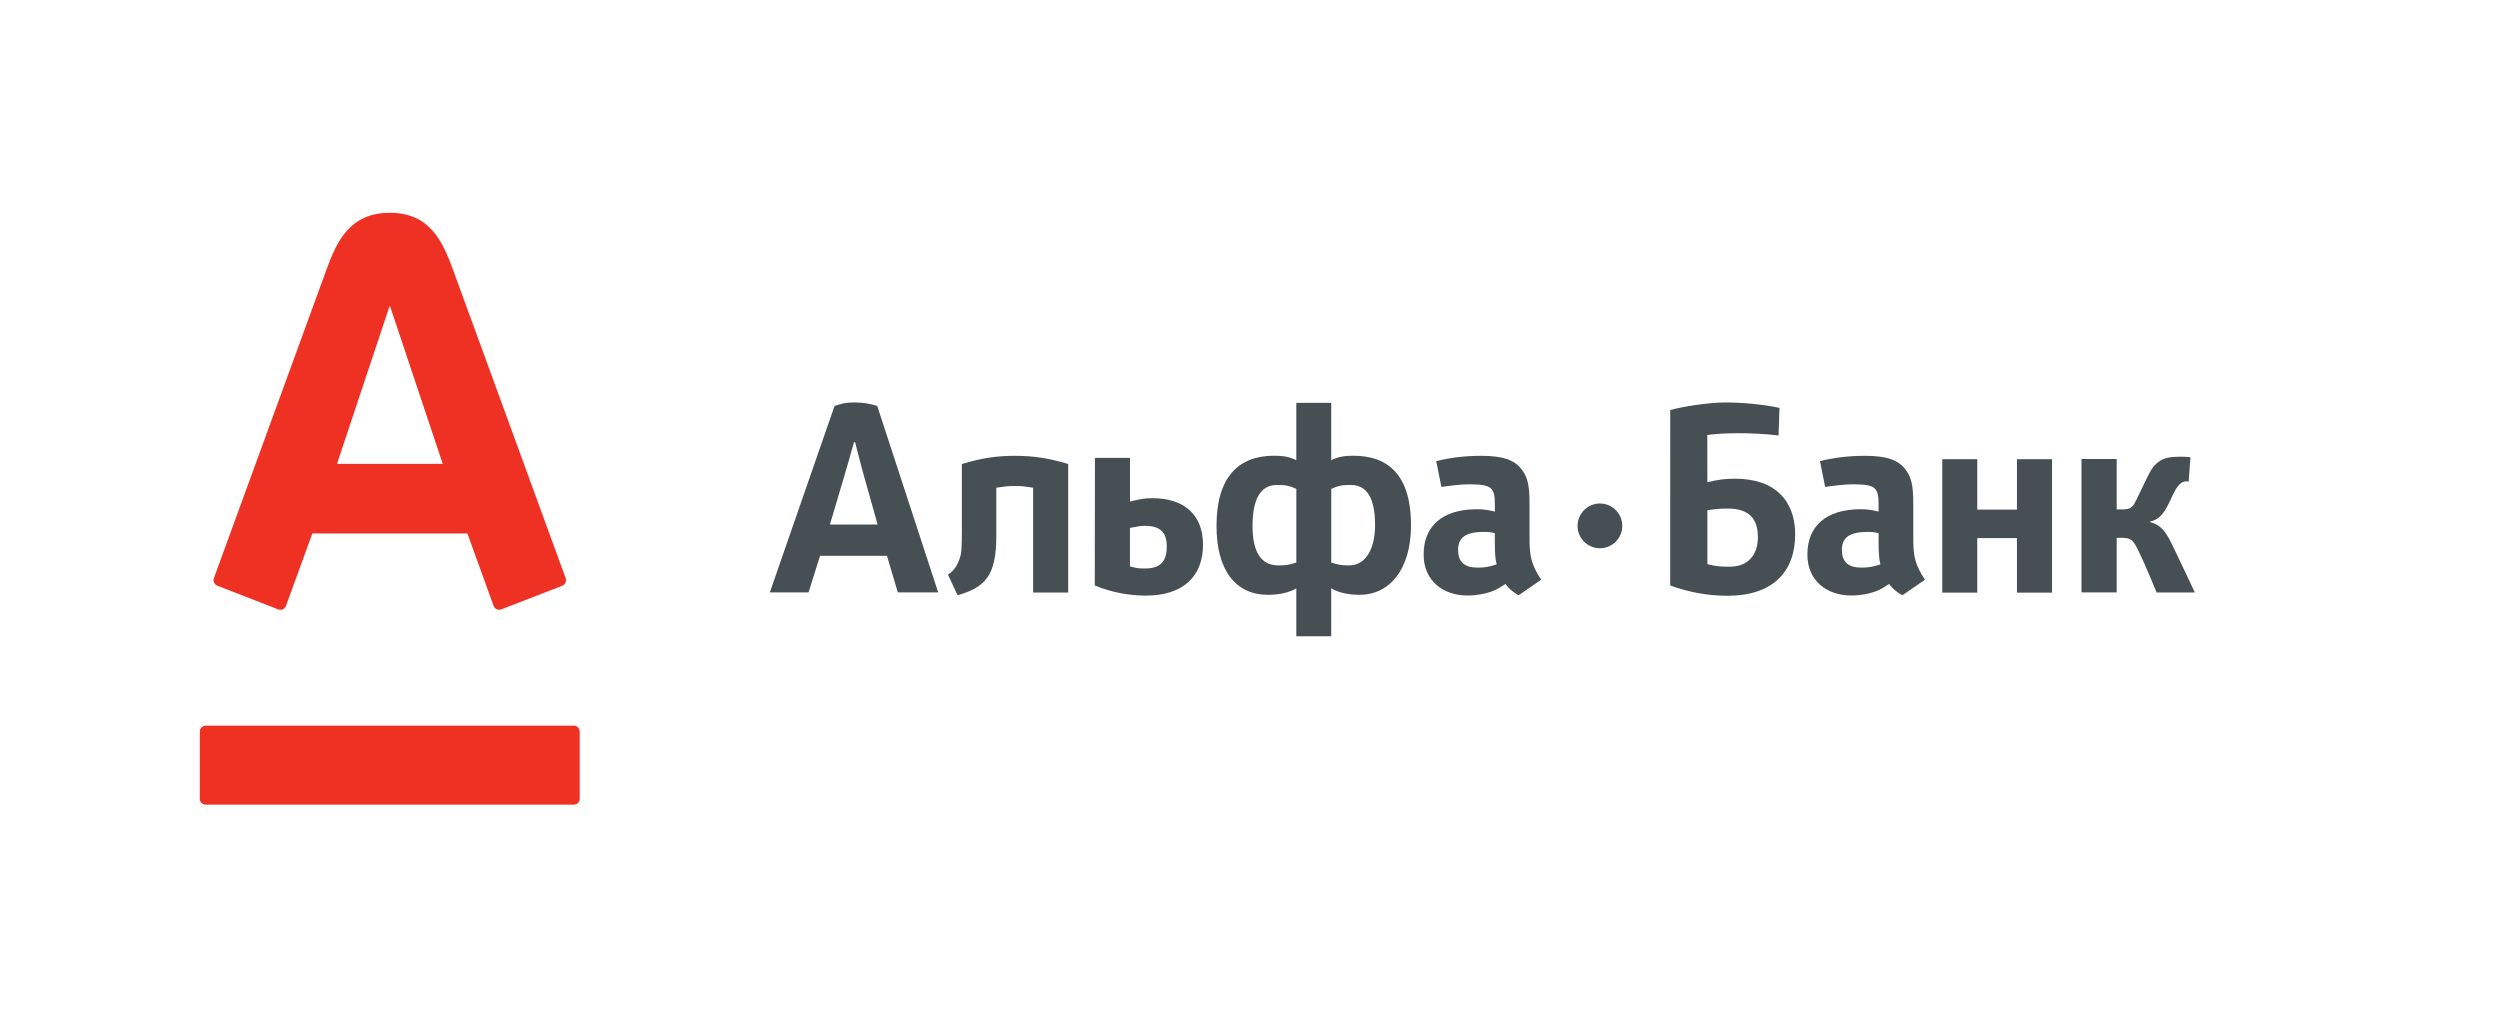
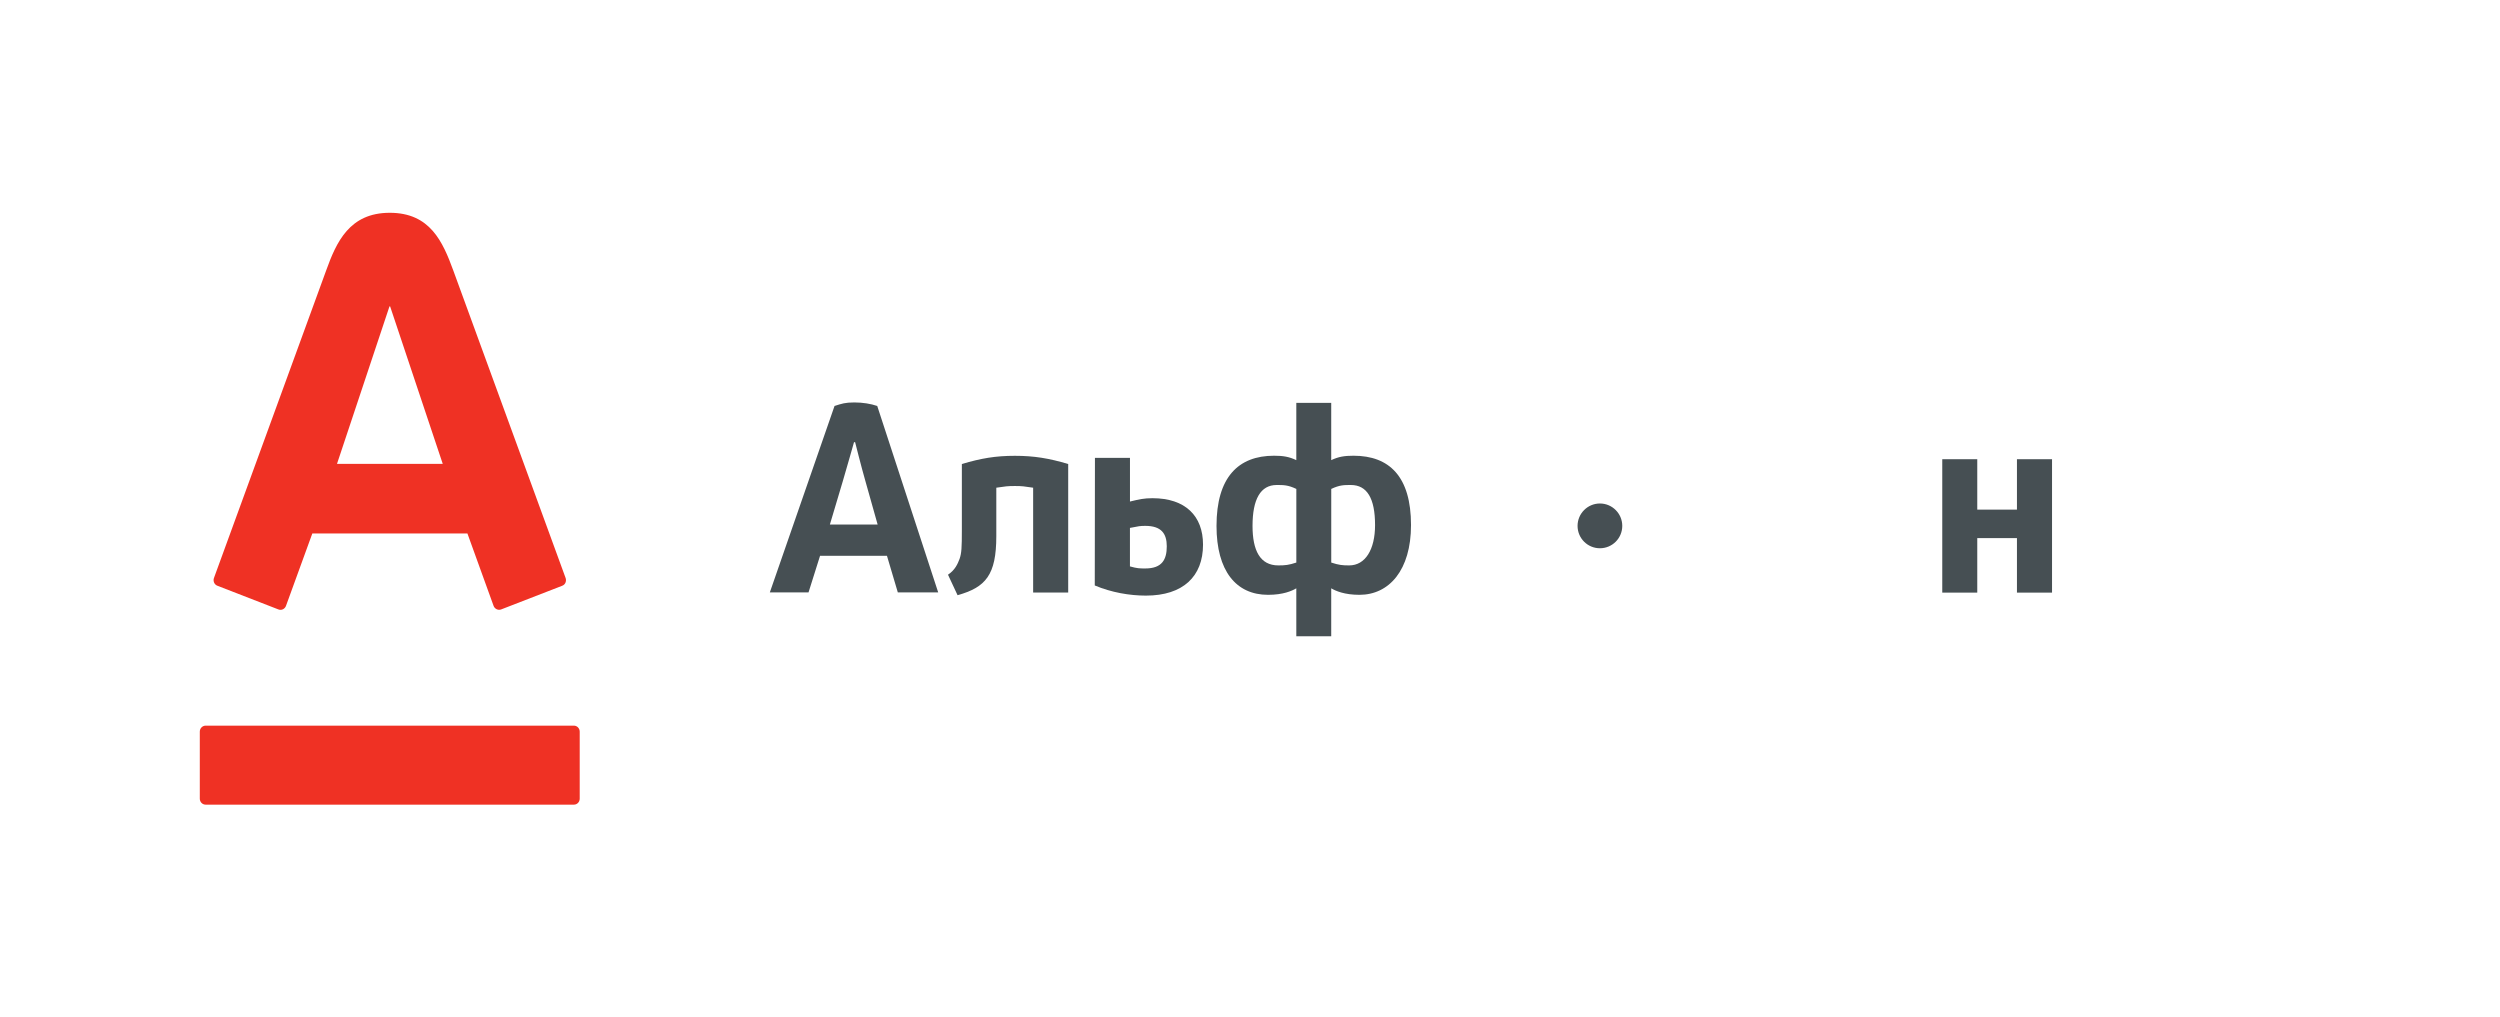
<svg xmlns="http://www.w3.org/2000/svg" width="86" height="35" viewBox="0 0 86 35" fill="none">
  <path d="M13.408 7.32C14.795 7.32 15.23 8.313 15.594 9.307C15.749 9.728 19.35 19.587 19.457 19.883C19.487 19.965 19.468 20.101 19.34 20.15C19.213 20.199 17.341 20.926 17.238 20.965C17.135 21.004 17.019 20.946 16.98 20.844C16.942 20.742 16.166 18.592 16.079 18.351C15.821 18.351 11.002 18.351 10.744 18.351C10.656 18.592 9.873 20.745 9.837 20.844C9.801 20.942 9.689 21.009 9.579 20.965C9.47 20.922 7.59 20.193 7.479 20.15C7.371 20.11 7.322 19.987 7.36 19.883C7.492 19.513 11.038 9.813 11.219 9.307C11.571 8.328 12.022 7.32 13.408 7.32ZM7.075 24.962C6.963 24.962 6.873 25.055 6.873 25.169V27.473C6.873 27.589 6.963 27.68 7.075 27.68H19.742C19.853 27.68 19.942 27.589 19.942 27.473V25.169C19.942 25.055 19.853 24.962 19.742 24.962H7.075ZM13.398 10.54L11.593 15.956H15.23L13.42 10.54H13.398Z" fill="#EF3124" />
-   <path d="M60.471 18.478C60.471 19.09 60.131 19.494 59.507 19.494C59.259 19.494 59.057 19.495 58.734 19.407V17.552C58.876 17.529 59.171 17.483 59.507 17.495C60.141 17.519 60.471 17.816 60.471 18.478ZM61.754 18.387C61.754 17.25 61.087 16.467 59.688 16.467C59.344 16.467 59.105 16.499 58.734 16.588L58.731 14.963C58.962 14.931 59.357 14.902 59.792 14.902C60.203 14.902 60.724 14.924 61.182 14.98L61.214 14.032C60.694 13.915 59.941 13.844 59.355 13.844C58.779 13.844 57.882 13.988 57.456 14.104L57.455 20.14C58.12 20.383 58.769 20.494 59.437 20.494C60.961 20.494 61.754 19.685 61.754 18.387Z" fill="#464F53" />
  <path d="M47.302 18.063C47.302 18.906 46.966 19.45 46.412 19.45C46.18 19.45 46.057 19.438 45.795 19.352V16.819C46.083 16.682 46.238 16.684 46.47 16.684C47.025 16.684 47.302 17.14 47.302 18.063ZM43.087 18.091C43.087 17.17 43.364 16.684 43.917 16.684C44.151 16.684 44.306 16.682 44.594 16.819V19.352C44.333 19.438 44.208 19.45 43.975 19.45C43.345 19.45 43.087 18.935 43.087 18.091ZM45.794 21.887V20.238C45.947 20.329 46.252 20.462 46.765 20.462C47.786 20.462 48.539 19.613 48.539 18.063C48.539 16.391 47.792 15.677 46.562 15.677C46.25 15.677 46.047 15.709 45.794 15.829V13.859H44.593V15.829C44.34 15.709 44.136 15.677 43.825 15.677C42.596 15.677 41.848 16.421 41.848 18.091C41.848 19.643 42.524 20.462 43.62 20.462C44.136 20.462 44.44 20.329 44.593 20.238V21.887H45.794Z" fill="#464F53" />
  <path d="M35.54 20.383V16.777C35.221 16.73 35.167 16.719 34.911 16.719C34.656 16.719 34.593 16.73 34.273 16.777V18.442C34.273 19.782 33.908 20.203 32.94 20.475L32.611 19.77C32.855 19.608 32.944 19.399 33.01 19.224C33.078 19.027 33.088 18.841 33.088 18.226V15.962C33.75 15.765 34.247 15.68 34.911 15.68C35.575 15.68 36.084 15.765 36.746 15.962V20.383H35.54Z" fill="#464F53" />
-   <path d="M51.485 19.414C51.22 19.505 51.045 19.526 50.836 19.526C50.404 19.526 50.159 19.356 50.159 18.914C50.159 18.453 50.469 18.297 51.066 18.297C51.21 18.297 51.355 18.319 51.422 18.343V18.673C51.423 19.03 51.44 19.262 51.485 19.414ZM53.017 19.942C52.699 19.458 52.616 19.173 52.616 18.564V17.329C52.616 16.661 52.539 16.416 52.362 16.171C52.118 15.827 51.709 15.68 50.957 15.68C50.426 15.68 49.904 15.737 49.406 15.864L49.584 16.749C49.924 16.702 50.277 16.66 50.532 16.66C51.331 16.66 51.423 16.777 51.423 17.374V17.599C51.246 17.551 51.046 17.517 50.813 17.517C49.608 17.517 48.973 18.105 48.973 19.075C48.973 19.988 49.65 20.485 50.482 20.485C50.791 20.485 51.112 20.428 51.368 20.325C51.521 20.258 51.588 20.219 51.788 20.088C51.908 20.264 52.148 20.443 52.246 20.474L53.017 19.942Z" fill="#464F53" />
-   <path d="M64.687 19.414C64.422 19.505 64.248 19.526 64.037 19.526C63.605 19.526 63.362 19.356 63.362 18.914C63.362 18.453 63.671 18.297 64.268 18.297C64.413 18.297 64.557 18.319 64.624 18.343V18.673C64.624 19.03 64.643 19.262 64.687 19.414ZM66.219 19.942C65.9 19.458 65.817 19.173 65.817 18.564V17.329C65.817 16.661 65.741 16.416 65.563 16.171C65.319 15.827 64.911 15.68 64.159 15.68C63.626 15.68 63.106 15.737 62.607 15.864L62.785 16.749C63.123 16.702 63.479 16.66 63.734 16.66C64.531 16.66 64.623 16.777 64.623 17.374V17.599C64.446 17.551 64.246 17.517 64.014 17.517C62.808 17.517 62.174 18.105 62.174 19.075C62.174 19.988 62.852 20.485 63.682 20.485C63.991 20.485 64.313 20.428 64.568 20.325C64.722 20.258 64.788 20.219 64.987 20.088C65.108 20.264 65.349 20.443 65.447 20.474L66.219 19.942Z" fill="#464F53" />
-   <path d="M40.137 18.792C40.137 19.245 39.978 19.555 39.399 19.555C39.203 19.555 39.124 19.555 38.87 19.484V18.16C39.184 18.1 39.212 18.09 39.399 18.09C39.952 18.09 40.137 18.358 40.137 18.792ZM37.666 15.751L37.66 20.14C38.232 20.381 38.86 20.489 39.419 20.489C40.699 20.489 41.384 19.827 41.384 18.736C41.384 17.749 40.778 17.138 39.644 17.138C39.355 17.138 39.187 17.176 38.871 17.253V15.75H37.666V15.751Z" fill="#464F53" />
+   <path d="M40.137 18.792C40.137 19.245 39.978 19.555 39.399 19.555C39.203 19.555 39.124 19.555 38.87 19.484V18.16C39.184 18.1 39.212 18.09 39.399 18.09C39.952 18.09 40.137 18.358 40.137 18.792ZM37.666 15.751L37.66 20.14C38.232 20.381 38.86 20.489 39.419 20.489C40.699 20.489 41.384 19.827 41.384 18.736C41.384 17.749 40.778 17.138 39.644 17.138C39.355 17.138 39.187 17.176 38.871 17.253V15.75H37.666V15.751" fill="#464F53" />
  <path d="M69.383 20.386V18.511H68.018V20.386H66.814V15.797H68.018V17.531H69.383V15.797H70.59V20.386H69.383Z" fill="#464F53" />
-   <path d="M74.187 20.38C74.187 20.38 73.78 19.385 73.565 18.95C73.382 18.587 73.323 18.501 72.978 18.501L72.814 18.503V20.379H71.603V15.79H72.814V17.524H73.016C73.328 17.524 73.385 17.416 73.501 17.174C73.614 16.938 73.704 16.751 73.817 16.519C73.923 16.302 74.009 16.117 74.134 15.993C74.294 15.83 74.463 15.738 74.789 15.718C74.986 15.706 75.177 15.708 75.351 15.73L75.29 16.566C75.29 16.566 75.128 16.525 75.01 16.633C74.889 16.739 74.828 16.835 74.622 17.284C74.409 17.742 74.21 17.893 73.962 17.94V17.961C74.334 18.05 74.5 18.298 74.683 18.659C74.844 18.976 75.502 20.381 75.502 20.381H74.187V20.38Z" fill="#464F53" />
  <path d="M30.885 20.379H32.274L30.177 13.965C29.956 13.89 29.68 13.844 29.389 13.844C29.071 13.844 28.957 13.886 28.708 13.965L26.482 20.379H27.813C27.813 20.379 27.992 19.817 28.21 19.119H30.511C30.718 19.816 30.885 20.379 30.885 20.379ZM28.548 18.044C28.548 18.044 28.932 16.758 28.991 16.558C29.146 16.035 29.378 15.211 29.378 15.211H29.416C29.416 15.211 29.63 16.065 29.77 16.55C29.824 16.739 30.191 18.045 30.191 18.045H28.548V18.044Z" fill="#464F53" />
  <path d="M55.806 18.09C55.806 18.517 55.462 18.86 55.037 18.86C54.613 18.86 54.268 18.517 54.268 18.09C54.268 17.667 54.613 17.32 55.037 17.32C55.462 17.32 55.806 17.667 55.806 18.09Z" fill="#464F53" />
</svg>